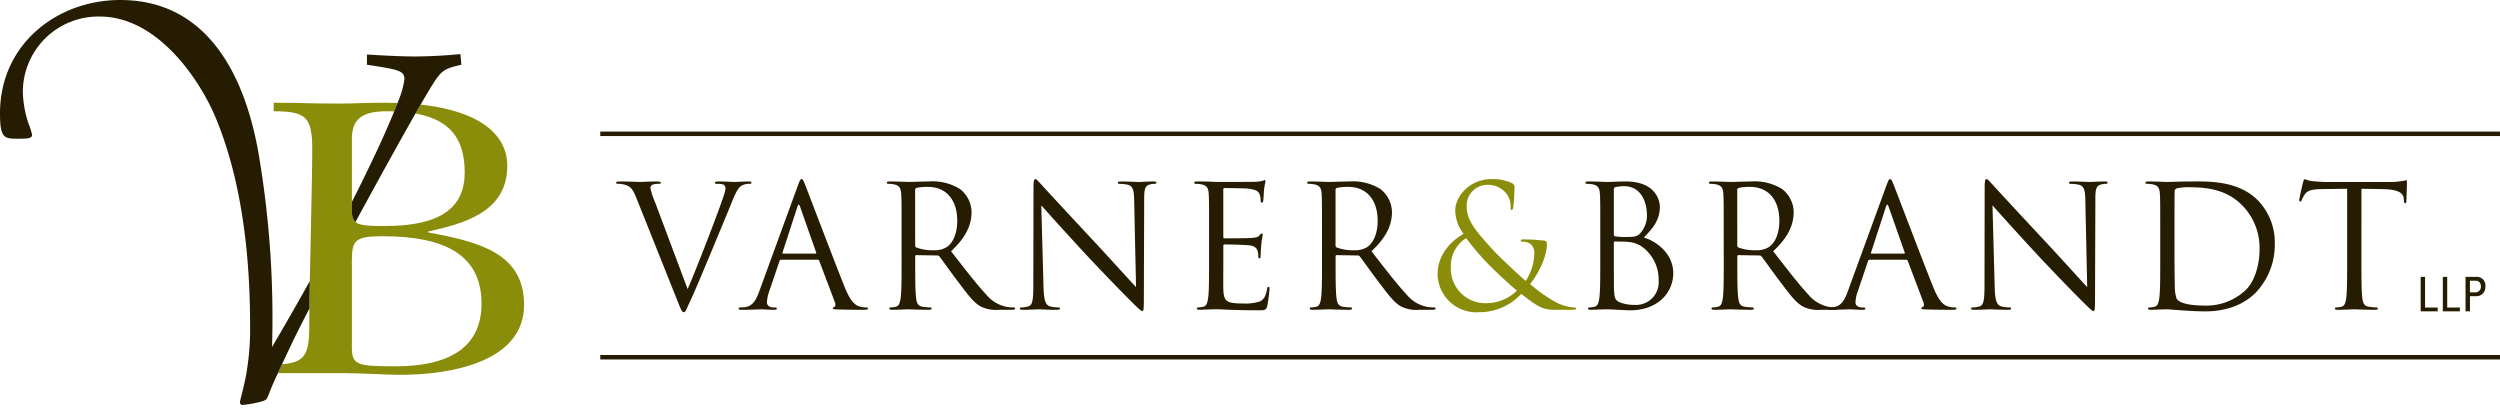
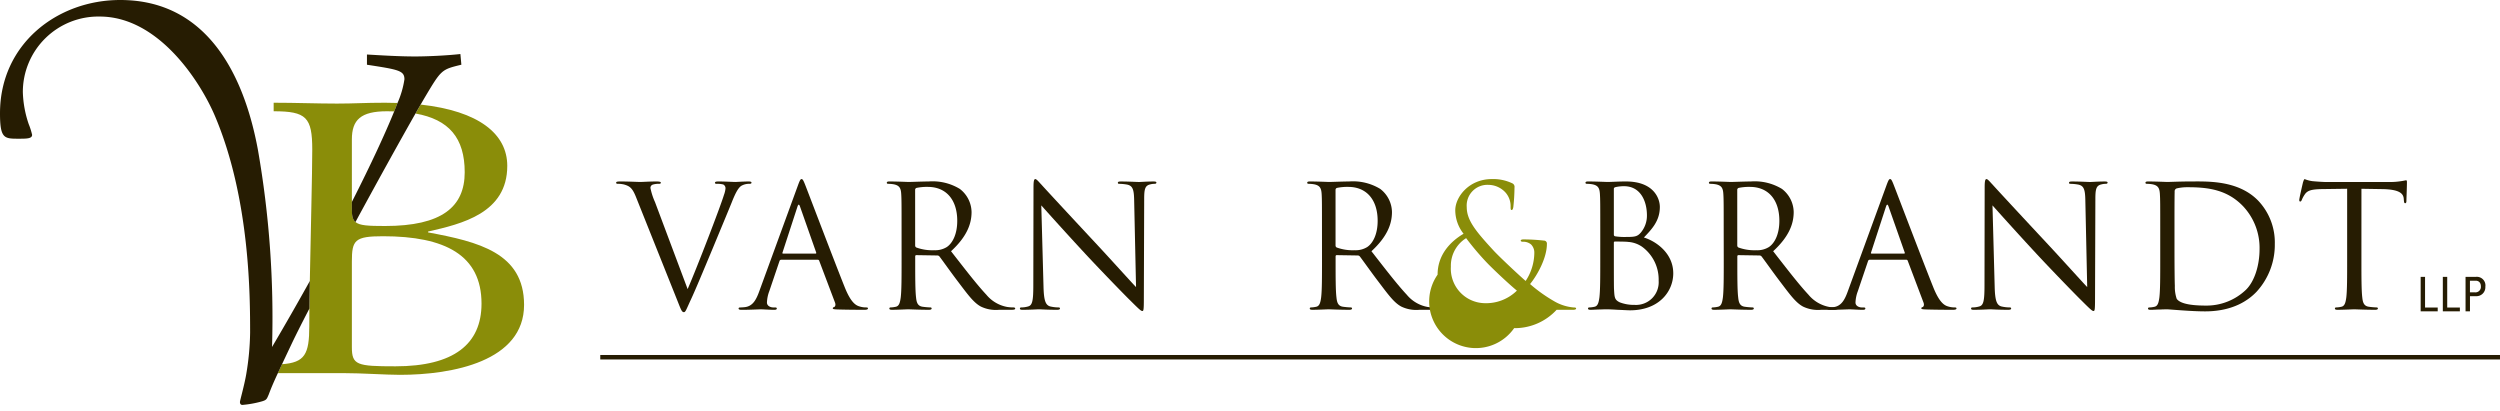
<svg xmlns="http://www.w3.org/2000/svg" viewBox="0 0 426.134 70">
  <title>VarnerBrandt-logo-web</title>
  <path id="svglogo" d="M48.067,62.086c3.888-.287,4.651-1.689,4.651-6.48,0-.888.009-1.907.02-3.019-1.309,2.525-2.371,4.63-3.049,6.064C49.025,60.054,48.494,61.174,48.067,62.086Z" style="fill:none" />
  <path d="M65.626,38.522c9.7,0,13.582-3.27,13.582-9.159,0-5.867-2.7-8.992-8.384-10.014-2.638,4.623-6.49,11.588-10.234,18.5C61.291,38.446,62.738,38.522,65.626,38.522Z" style="fill:none" />
  <path d="M65.963,18.967c-4.469,0-5.988,1.454-5.988,4.8V34.432c3.271-6.446,5.715-11.745,7.217-15.441C66.789,18.976,66.385,18.967,65.963,18.967Z" style="fill:none" />
  <path d="M65.289,40.268c-4.809,0-5.314.654-5.314,4.287V59.168c0,3.054.844,3.271,7.423,3.271,9.954,0,14.678-3.78,14.678-10.686C82.075,43.465,75.834,40.268,65.289,40.268Z" style="fill:none" />
  <path d="M72.966,39.613v-.145c5.735-1.308,13.5-3.126,13.5-11.194,0-5.454-4.853-9.356-14.761-10.449-.276.474-.567.982-.878,1.525,5.687,1.021,8.384,4.146,8.384,10.014,0,5.889-3.881,9.159-13.582,9.159-2.888,0-4.335-.076-5.036-.677-.488-.417-.615-1.086-.615-2.159V23.765c0-3.344,1.519-4.8,5.988-4.8.422,0,.826.01,1.229.023.206-.511.4-.992.566-1.438-.693-.023-1.4-.039-2.132-.039-3.458,0-5.229.146-8.183.146-3.374,0-7.087-.146-10.8-.146v1.454c5.566,0,6.58,1.018,6.58,6.543,0,4.148-.271,14.283-.416,22.386-.031,1.675-.057,3.261-.072,4.69-.011,1.112-.02,2.132-.02,3.019,0,4.791-.764,6.193-4.651,6.48-.274.583-.508,1.082-.708,1.517h11.18c1.6,0,3.375.072,5.062.145,1.771.073,3.375.147,4.555.147,9.027,0,21.174-2.328,21.174-11.925C89.33,43.1,81.57,41.213,72.966,39.613ZM67.4,62.439c-6.579,0-7.423-.218-7.423-3.271V44.555c0-3.633.506-4.287,5.314-4.287,10.545,0,16.786,3.2,16.786,11.485C82.075,58.659,77.352,62.439,67.4,62.439Z" style="fill:#8a8d09" />
  <path d="M78.475,9.209c-2.156.248-5.559.414-7.715.414-2.654,0-5.393-.166-8.212-.332v1.743c5.392.828,6.388,1,6.388,2.489a15.6,15.6,0,0,1-1.178,4.028c-.17.446-.36.928-.566,1.438-1.5,3.7-3.945,9-7.217,15.441v1.255c0,1.073.127,1.742.615,2.159,3.744-6.908,7.6-13.873,10.234-18.5.311-.543.6-1.052.878-1.525.255-.444.5-.856.717-1.23,2.821-4.731,2.821-4.731,6.223-5.56Z" style="fill:#261c02" />
  <path d="M46.371,59.147a166.3,166.3,0,0,0-2.406-33.6C41.56,12.527,35.172,0,20.49,0,9.789,0,0,7.467,0,19.33c0,4.313.746,4.313,3.152,4.313,1.41,0,2.322,0,2.322-.664a11.746,11.746,0,0,0-.581-1.826,18.39,18.39,0,0,1-1-5.474A12.868,12.868,0,0,1,17,2.821c10.038,0,17.173,11.116,19.661,17.006,5.972,14.1,5.972,30.776,5.972,36.914a45.355,45.355,0,0,1-.663,7.054C41.643,65.7,40.9,68.272,40.9,68.52c0,.333.164.5.414.5a17.471,17.471,0,0,0,3.236-.579c.911-.25.911-.416,1.242-1.161.423-1.107.678-1.746,1.57-3.676.2-.435.434-.934.708-1.517.427-.912.958-2.032,1.622-3.435.678-1.435,1.74-3.539,3.049-6.064.016-1.43.041-3.016.072-4.69C50.823,51.476,48.674,55.242,46.371,59.147Z" style="fill:#261c02" />
  <path d="M117.21,49.279c1.678-3.879,5.558-13.979,6.194-16.064a4.174,4.174,0,0,0,.261-1.1.721.721,0,0,0-.377-.666,3.731,3.731,0,0,0-1.1-.113c-.173,0-.318-.029-.318-.175,0-.174.174-.229.638-.229,1.158,0,2.489.086,2.837.086.172,0,1.418-.086,2.256-.086.318,0,.493.056.493.2s-.116.2-.349.2a2.634,2.634,0,0,0-1.389.346c-.376.263-.809.753-1.591,2.723-.319.809-1.765,4.283-3.241,7.842-1.765,4.227-3.069,7.352-3.734,8.768-.811,1.739-.926,2.2-1.215,2.2-.348,0-.492-.407-1.043-1.794l-7.09-17.742c-.637-1.62-1.07-1.939-2.084-2.231a4.607,4.607,0,0,0-1.1-.113c-.175,0-.231-.087-.231-.2,0-.177.29-.2.753-.2,1.389,0,3.037.086,3.385.086.29,0,1.591-.086,2.691-.086.521,0,.782.056.782.2s-.087.2-.29.2a3.353,3.353,0,0,0-1.1.144.583.583,0,0,0-.376.58,11.239,11.239,0,0,0,.779,2.4Z" style="fill:#261c02" />
  <path d="M135.993,31.652c.347-.954.461-1.127.635-1.127s.29.143.639,1.04c.435,1.1,4.978,13.053,6.742,17.452,1.043,2.576,1.882,3.039,2.489,3.213a3.717,3.717,0,0,0,1.158.173c.174,0,.289.029.289.173,0,.176-.26.231-.578.231-.434,0-2.546,0-4.544-.056-.55-.029-.869-.029-.869-.2,0-.117.089-.174.2-.2.175-.059.349-.319.175-.782l-2.691-7.119a.254.254,0,0,0-.259-.177h-6.225a.31.31,0,0,0-.289.233l-1.736,5.124a6.059,6.059,0,0,0-.4,1.938c0,.581.607.839,1.1.839h.29c.2,0,.289.059.289.173,0,.176-.175.231-.436.231-.692,0-1.937-.085-2.258-.085s-1.908.085-3.267.085c-.377,0-.552-.056-.552-.231,0-.114.116-.173.262-.173.2,0,.608-.027.84-.057,1.332-.175,1.908-1.273,2.43-2.721ZM139,43.227c.147,0,.147-.086.117-.2l-2.75-7.815q-.217-.649-.434,0l-2.546,7.815c-.059.145,0,.2.085.2Z" style="fill:#261c02" />
  <path d="M153.676,39.323c0-4.516,0-5.327-.059-6.252-.057-.985-.291-1.446-1.244-1.65a5.335,5.335,0,0,0-.984-.086c-.115,0-.231-.058-.231-.175,0-.174.144-.229.463-.229,1.3,0,3.127.086,3.269.086.319,0,2.52-.086,3.416-.086a8.911,8.911,0,0,1,5.3,1.271,5.067,5.067,0,0,1,2,3.936c0,2.142-.9,4.284-3.5,6.685,2.373,3.041,4.342,5.614,6.02,7.41a6,6,0,0,0,3.53,2.084,7.031,7.031,0,0,0,1.13.086c.145,0,.26.087.26.173,0,.176-.175.231-.692.231h-2.057a5.89,5.89,0,0,1-3.1-.55c-1.243-.664-2.257-2.082-3.907-4.254-1.214-1.592-2.577-3.531-3.153-4.282a.467.467,0,0,0-.379-.175l-3.558-.057c-.145,0-.2.087-.2.232v.694c0,2.778,0,5.063.144,6.28.086.839.26,1.476,1.127,1.592a12.438,12.438,0,0,0,1.3.115c.172,0,.23.087.23.173,0,.146-.145.231-.463.231-1.592,0-3.416-.085-3.56-.085-.027,0-1.852.085-2.721.085-.316,0-.462-.056-.462-.231,0-.086.058-.173.231-.173a4.442,4.442,0,0,0,.869-.115c.578-.116.724-.753.838-1.592.145-1.217.145-3.5.145-6.28Zm2.316,2.517a.378.378,0,0,0,.2.348,7.982,7.982,0,0,0,3.039.464A3.742,3.742,0,0,0,161.4,42.1c1.012-.693,1.766-2.256,1.766-4.456,0-3.616-1.91-5.787-5.01-5.787a8.8,8.8,0,0,0-1.937.173.345.345,0,0,0-.231.347Z" style="fill:#261c02" />
  <path d="M177.87,48.872c.061,2.375.349,3.127,1.132,3.358a6.261,6.261,0,0,0,1.445.173c.145,0,.23.059.23.173,0,.176-.172.231-.519.231-1.65,0-2.809-.085-3.068-.085s-1.475.085-2.779.085c-.289,0-.463-.028-.463-.231,0-.114.088-.173.23-.173a4.125,4.125,0,0,0,1.188-.173c.724-.2.866-1.041.866-3.675l.031-16.585c0-1.129.086-1.445.318-1.445s.723.635,1.013.923c.436.5,4.747,5.153,9.2,9.929,2.864,3.068,6.02,6.6,6.947,7.556l-.319-14.705c-.028-1.881-.231-2.518-1.129-2.749a7.665,7.665,0,0,0-1.417-.144c-.2,0-.232-.087-.232-.2,0-.177.232-.2.576-.2,1.3,0,2.691.086,3.013.086s1.273-.086,2.458-.086c.318,0,.522.024.522.2,0,.116-.116.2-.318.2a2.569,2.569,0,0,0-.693.086c-.956.2-1.072.841-1.072,2.575l-.057,16.96c0,1.909-.058,2.056-.262,2.056-.232,0-.577-.318-2.112-1.852-.319-.291-4.487-4.545-7.554-7.843-3.357-3.62-6.627-7.265-7.554-8.309Z" style="fill:#261c02" />
-   <path d="M206.089,39.323c0-4.516,0-5.327-.058-6.252-.059-.985-.288-1.446-1.245-1.65a5.348,5.348,0,0,0-.983-.086c-.116,0-.232-.058-.232-.175,0-.174.147-.229.465-.229.665,0,1.446,0,2.08.024l1.189.061c.2,0,5.963,0,6.628-.03a7.9,7.9,0,0,0,1.244-.145c.144-.027.263-.144.4-.144.089,0,.117.116.117.257,0,.2-.143.554-.232,1.362-.026.291-.086,1.563-.145,1.91-.029.145-.086.32-.2.32-.174,0-.23-.145-.23-.376a3.122,3.122,0,0,0-.176-1.043c-.2-.463-.493-.811-2.055-.982-.491-.061-3.647-.088-3.966-.088-.116,0-.174.088-.174.288v7.989c0,.2.029.289.174.289.377,0,3.936,0,4.6-.059.693-.06,1.1-.114,1.358-.407.2-.229.319-.375.435-.375.087,0,.145.06.145.234s-.145.665-.231,1.619c-.059.579-.114,1.649-.114,1.852,0,.232,0,.552-.2.552-.146,0-.2-.117-.2-.263a2.975,2.975,0,0,0-.115-.956c-.116-.405-.377-.9-1.506-1.012-.781-.088-3.648-.144-4.139-.144a.182.182,0,0,0-.2.2v2.547c0,.984-.029,4.339,0,4.949.088,2,.52,2.371,3.358,2.371a8.369,8.369,0,0,0,2.777-.315c.754-.319,1.1-.9,1.3-2.084.059-.319.116-.435.261-.435.173,0,.173.23.173.435a28.194,28.194,0,0,1-.375,2.809c-.2.749-.436.749-1.564.749-2.17,0-3.762-.056-4.891-.087-1.131-.056-1.823-.085-2.258-.085-.059,0-.551,0-1.158.029-.578,0-1.242.056-1.678.056-.318,0-.464-.056-.464-.231,0-.086.058-.173.231-.173a4.384,4.384,0,0,0,.867-.115c.58-.116.725-.753.842-1.592.144-1.217.144-3.5.144-6.28Z" style="fill:#261c02" />
  <path d="M225.335,39.323c0-4.516,0-5.327-.056-6.252-.06-.985-.292-1.446-1.248-1.65a5.343,5.343,0,0,0-.984-.086c-.115,0-.228-.058-.228-.175,0-.174.143-.229.463-.229,1.3,0,3.125.086,3.27.086.318,0,2.518-.086,3.414-.086a8.915,8.915,0,0,1,5.3,1.271,5.062,5.062,0,0,1,2,3.936c0,2.142-.9,4.284-3.5,6.685,2.375,3.041,4.343,5.614,6.02,7.41a6.006,6.006,0,0,0,3.531,2.084,7.014,7.014,0,0,0,1.129.086c.144,0,.26.087.26.173,0,.176-.172.231-.692.231h-2.058a5.883,5.883,0,0,1-3.1-.55c-1.246-.664-2.258-2.082-3.906-4.254-1.218-1.592-2.578-3.531-3.155-4.282a.466.466,0,0,0-.378-.175l-3.559-.057c-.145,0-.2.087-.2.232v.694c0,2.778,0,5.063.146,6.28.088.839.259,1.476,1.127,1.592a12.409,12.409,0,0,0,1.3.115c.175,0,.23.087.23.173,0,.146-.143.231-.461.231-1.593,0-3.417-.085-3.56-.085-.028,0-1.853.085-2.719.085-.319,0-.466-.056-.466-.231,0-.086.059-.173.233-.173a4.432,4.432,0,0,0,.868-.115c.577-.116.724-.753.837-1.592.147-1.217.147-3.5.147-6.28Zm2.314,2.517a.379.379,0,0,0,.2.348,7.983,7.983,0,0,0,3.041.464,3.744,3.744,0,0,0,2.171-.552c1.013-.693,1.765-2.256,1.765-4.456,0-3.616-1.91-5.787-5.008-5.787a8.765,8.765,0,0,0-1.936.173.348.348,0,0,0-.234.347Z" style="fill:#261c02" />
-   <path d="M245.044,46.817c0-3.387,2.172-5.644,4.429-6.974a6.483,6.483,0,0,1-1.418-3.994c0-2.286,2.343-5.324,6.223-5.324a7.544,7.544,0,0,1,3.5.723.659.659,0,0,1,.373.723,32.579,32.579,0,0,1-.2,3.329c-.087.434-.173.492-.29.492-.145,0-.174-.116-.174-.552a3.486,3.486,0,0,0-.9-2.46,3.992,3.992,0,0,0-2.9-1.271,3.527,3.527,0,0,0-3.676,3.791c0,2.259,1.565,4.14,4.575,7.408.982,1.071,4.542,4.4,5.468,5.181a8.838,8.838,0,0,0,1.477-4.8,1.96,1.96,0,0,0-.551-1.417,2.037,2.037,0,0,0-1.417-.464c-.173,0-.348-.058-.348-.2s.23-.2.464-.2a32.2,32.2,0,0,1,3.473.2.509.509,0,0,1,.522.579c0,2.345-1.593,5.267-2.867,6.831a25.515,25.515,0,0,0,4,2.865,7.927,7.927,0,0,0,3.441,1.127c.263,0,.406.029.406.2,0,.116-.23.2-.491.2h-2.836c-2.143,0-2.84-.2-6.021-2.719a9.712,9.712,0,0,1-7.236,3.126A6.6,6.6,0,0,1,245.044,46.817Zm13.517,2.722c-1.622-1.333-4.486-4.081-5.238-4.892a46.807,46.807,0,0,1-3.416-4.053,5.538,5.538,0,0,0-2.6,4.863,5.879,5.879,0,0,0,5.788,6.222A7.479,7.479,0,0,0,258.56,49.539Z" style="fill:#8a8d09" />
+   <path d="M245.044,46.817c0-3.387,2.172-5.644,4.429-6.974a6.483,6.483,0,0,1-1.418-3.994c0-2.286,2.343-5.324,6.223-5.324a7.544,7.544,0,0,1,3.5.723.659.659,0,0,1,.373.723,32.579,32.579,0,0,1-.2,3.329c-.087.434-.173.492-.29.492-.145,0-.174-.116-.174-.552a3.486,3.486,0,0,0-.9-2.46,3.992,3.992,0,0,0-2.9-1.271,3.527,3.527,0,0,0-3.676,3.791c0,2.259,1.565,4.14,4.575,7.408.982,1.071,4.542,4.4,5.468,5.181a8.838,8.838,0,0,0,1.477-4.8,1.96,1.96,0,0,0-.551-1.417,2.037,2.037,0,0,0-1.417-.464c-.173,0-.348-.058-.348-.2s.23-.2.464-.2a32.2,32.2,0,0,1,3.473.2.509.509,0,0,1,.522.579c0,2.345-1.593,5.267-2.867,6.831a25.515,25.515,0,0,0,4,2.865,7.927,7.927,0,0,0,3.441,1.127c.263,0,.406.029.406.2,0,.116-.23.2-.491.2h-2.836a9.712,9.712,0,0,1-7.236,3.126A6.6,6.6,0,0,1,245.044,46.817Zm13.517,2.722c-1.622-1.333-4.486-4.081-5.238-4.892a46.807,46.807,0,0,1-3.416-4.053,5.538,5.538,0,0,0-2.6,4.863,5.879,5.879,0,0,0,5.788,6.222A7.479,7.479,0,0,0,258.56,49.539Z" style="fill:#8a8d09" />
  <path d="M272.771,39.323c0-4.516,0-5.327-.059-6.252-.061-.985-.29-1.446-1.245-1.65a5.363,5.363,0,0,0-.985-.086c-.112,0-.231-.058-.231-.175,0-.174.145-.229.464-.229,1.3,0,3.127.086,3.27.086.693,0,1.825-.086,3.155-.086,4.746,0,5.787,2.894,5.787,4.34,0,2.373-1.358,3.791-2.719,5.21,2.142.666,5.006,2.719,5.006,6.107,0,3.1-2.43,6.307-7.38,6.307-.318,0-1.244-.056-2.085-.087-.84-.056-1.648-.085-1.765-.085-.058,0-.548,0-1.157.029-.578,0-1.244.056-1.679.056-.319,0-.462-.056-.462-.231,0-.086.056-.173.231-.173a4.441,4.441,0,0,0,.869-.115c.577-.116.722-.753.839-1.592.145-1.217.145-3.5.145-6.28Zm2.316.636c0,.2.056.261.2.318a10.063,10.063,0,0,0,1.766.115c1.621,0,2.025-.057,2.634-.751a4.485,4.485,0,0,0,1.039-2.925c0-2.4-1.068-4.977-3.906-4.977a6.433,6.433,0,0,0-1.39.144c-.259.059-.344.146-.344.318Zm0,3.068c0,2.231,0,5.816.026,6.252.085,1.417.085,1.822.983,2.256a6.824,6.824,0,0,0,2.547.435,3.861,3.861,0,0,0,4.08-4.111,6.923,6.923,0,0,0-2.807-5.787,4.748,4.748,0,0,0-2.4-.837c-.376-.061-1.822-.061-2.258-.061-.115,0-.171.061-.171.2Z" style="fill:#261c02" />
  <path d="M293.81,39.323c0-4.516,0-5.327-.059-6.252-.058-.985-.289-1.446-1.246-1.65a5.3,5.3,0,0,0-.981-.086c-.116,0-.233-.058-.233-.175,0-.174.146-.229.464-.229,1.3,0,3.127.086,3.271.086.319,0,2.518-.086,3.415-.086a8.908,8.908,0,0,1,5.3,1.271,5.062,5.062,0,0,1,2,3.936c0,2.142-.9,4.284-3.5,6.685,2.374,3.041,4.342,5.614,6.019,7.41a6.013,6.013,0,0,0,3.53,2.084,7.028,7.028,0,0,0,1.129.086c.145,0,.262.087.262.173,0,.176-.173.231-.693.231h-2.056a5.9,5.9,0,0,1-3.1-.55c-1.243-.664-2.257-2.082-3.907-4.254-1.215-1.592-2.574-3.531-3.153-4.282a.467.467,0,0,0-.378-.175l-3.56-.057c-.143,0-.2.087-.2.232v.694c0,2.778,0,5.063.146,6.28.088.839.261,1.476,1.132,1.592a12.287,12.287,0,0,0,1.3.115c.173,0,.231.087.231.173,0,.146-.145.231-.465.231-1.592,0-3.412-.085-3.559-.085-.027,0-1.852.085-2.72.085-.317,0-.463-.056-.463-.231,0-.086.059-.173.232-.173a4.412,4.412,0,0,0,.866-.115c.581-.116.726-.753.84-1.592.146-1.217.146-3.5.146-6.28Zm2.313,2.517a.381.381,0,0,0,.2.348,7.981,7.981,0,0,0,3.04.464,3.723,3.723,0,0,0,2.168-.552c1.017-.693,1.767-2.256,1.767-4.456,0-3.616-1.908-5.787-5.008-5.787a8.8,8.8,0,0,0-1.937.173.349.349,0,0,0-.233.347Z" style="fill:#261c02" />
  <path d="M321.536,31.652c.347-.954.462-1.127.638-1.127s.289.143.635,1.04c.435,1.1,4.978,13.053,6.745,17.452,1.042,2.576,1.882,3.039,2.489,3.213a3.692,3.692,0,0,0,1.155.173c.177,0,.291.029.291.173,0,.176-.26.231-.58.231-.433,0-2.546,0-4.541-.056-.55-.029-.87-.029-.87-.2,0-.117.086-.174.2-.2.171-.059.345-.319.171-.782l-2.689-7.119a.256.256,0,0,0-.261-.177H318.7a.308.308,0,0,0-.288.233l-1.736,5.124a6.035,6.035,0,0,0-.4,1.938c0,.581.606.839,1.1.839h.289c.205,0,.292.059.292.173,0,.176-.172.231-.434.231-.7,0-1.941-.085-2.258-.085s-1.912.085-3.269.085c-.379,0-.552-.056-.552-.231,0-.114.115-.173.26-.173.2,0,.608-.027.84-.057,1.332-.175,1.909-1.273,2.431-2.721Zm3.01,11.575c.147,0,.147-.086.116-.2l-2.749-7.815c-.145-.433-.291-.433-.436,0l-2.546,7.815c-.059.145,0,.2.088.2Z" style="fill:#261c02" />
  <path d="M340,48.872c.06,2.375.349,3.127,1.13,3.358a6.29,6.29,0,0,0,1.446.173c.146,0,.232.059.232.173,0,.176-.176.231-.522.231-1.649,0-2.806-.085-3.067-.085s-1.475.085-2.776.085c-.29,0-.465-.028-.465-.231,0-.114.085-.173.232-.173a4.119,4.119,0,0,0,1.187-.173c.722-.2.868-1.041.868-3.675l.028-16.585c0-1.129.088-1.445.318-1.445s.724.635,1.015.923c.434.5,4.745,5.153,9.2,9.929,2.866,3.068,6.021,6.6,6.945,7.556l-.317-14.705c-.028-1.881-.23-2.518-1.13-2.749a7.611,7.611,0,0,0-1.415-.144c-.206,0-.234-.087-.234-.2,0-.177.234-.2.58-.2,1.3,0,2.69.086,3.009.086s1.273-.086,2.464-.086c.315,0,.519.024.519.2,0,.116-.118.2-.32.2a2.578,2.578,0,0,0-.692.086c-.957.2-1.071.841-1.071,2.575l-.058,16.96c0,1.909-.06,2.056-.259,2.056-.233,0-.582-.318-2.114-1.852-.317-.291-4.486-4.545-7.554-7.843-3.357-3.62-6.628-7.265-7.553-8.309Z" style="fill:#261c02" />
  <path d="M368.219,39.323c0-4.516,0-5.327-.058-6.252-.059-.985-.292-1.446-1.246-1.65a5.314,5.314,0,0,0-.982-.086c-.119,0-.232-.058-.232-.175,0-.174.144-.229.463-.229,1.3,0,3.127.086,3.27.086.349,0,2.17-.086,3.908-.086,2.863,0,8.159-.262,11.6,3.3a10.344,10.344,0,0,1,2.807,7.353,11.819,11.819,0,0,1-3.124,8.16c-1.245,1.3-3.85,3.331-8.768,3.331-1.247,0-2.78-.089-4.022-.177-1.274-.087-2.26-.172-2.4-.172-.059,0-.55,0-1.158.029-.579,0-1.244.056-1.677.056-.321,0-.464-.056-.464-.231,0-.086.06-.173.23-.173a4.4,4.4,0,0,0,.867-.115c.582-.116.726-.753.841-1.592.146-1.217.146-3.5.146-6.28Zm2.43,3.125c0,3.067.029,5.729.061,6.28a6.306,6.306,0,0,0,.315,2.2c.378.551,1.506,1.159,4.92,1.159a9.7,9.7,0,0,0,6.886-2.693c1.508-1.476,2.318-4.254,2.318-6.916a10.355,10.355,0,0,0-2.776-7.293c-2.723-2.867-6.021-3.271-9.467-3.271a7.835,7.835,0,0,0-1.881.2.527.527,0,0,0-.347.579c-.029.985-.029,3.939-.029,6.165Z" style="fill:#261c02" />
  <path d="M402.513,44.416c0,2.778,0,5.063.145,6.28.089.839.26,1.476,1.131,1.592a12.349,12.349,0,0,0,1.3.115c.173,0,.231.087.231.173,0,.146-.146.231-.464.231-1.591,0-3.414-.085-3.56-.085s-1.967.085-2.833.085c-.321,0-.468-.056-.468-.231,0-.086.06-.173.232-.173a4.393,4.393,0,0,0,.868-.115c.581-.116.726-.753.841-1.592.144-1.217.144-3.5.144-6.28V32.173l-4.281.058c-1.8.031-2.493.233-2.955.929a4.936,4.936,0,0,0-.49.9c-.087.232-.176.289-.29.289-.088,0-.147-.086-.147-.261,0-.288.582-2.777.637-3.01.061-.173.173-.548.29-.548a5.322,5.322,0,0,0,1.273.344c.841.086,1.938.148,2.289.148h10.851a11.6,11.6,0,0,0,2.056-.148c.433-.055.692-.142.81-.142.147,0,.147.173.147.346,0,.87-.089,2.866-.089,3.185,0,.261-.089.375-.2.375-.144,0-.2-.085-.231-.491l-.027-.317c-.087-.87-.782-1.535-3.561-1.594l-3.647-.058Z" style="fill:#261c02" />
-   <rect x="102.319" y="22.427" width="323.814" height="0.764" style="fill:#261c02" />
  <rect x="102.319" y="60.509" width="323.814" height="0.764" style="fill:#261c02" />
  <path d="M412.61,53.072V47.194h.749v5.227h2.157v.651Z" style="fill:#261c02" />
  <path d="M416.388,53.072V47.194h.749v5.227h2.157v.651Z" style="fill:#261c02" />
  <path d="M420.262,53.072V47.194H422a1.468,1.468,0,0,1,1.637,1.677A1.52,1.52,0,0,1,422,50.483h-.985v2.589Zm.749-3.24h.822a.934.934,0,0,0,1.042-1c0-.9-.667-.985-.83-.985h-1.034Z" style="fill:#261c02" />
</svg>